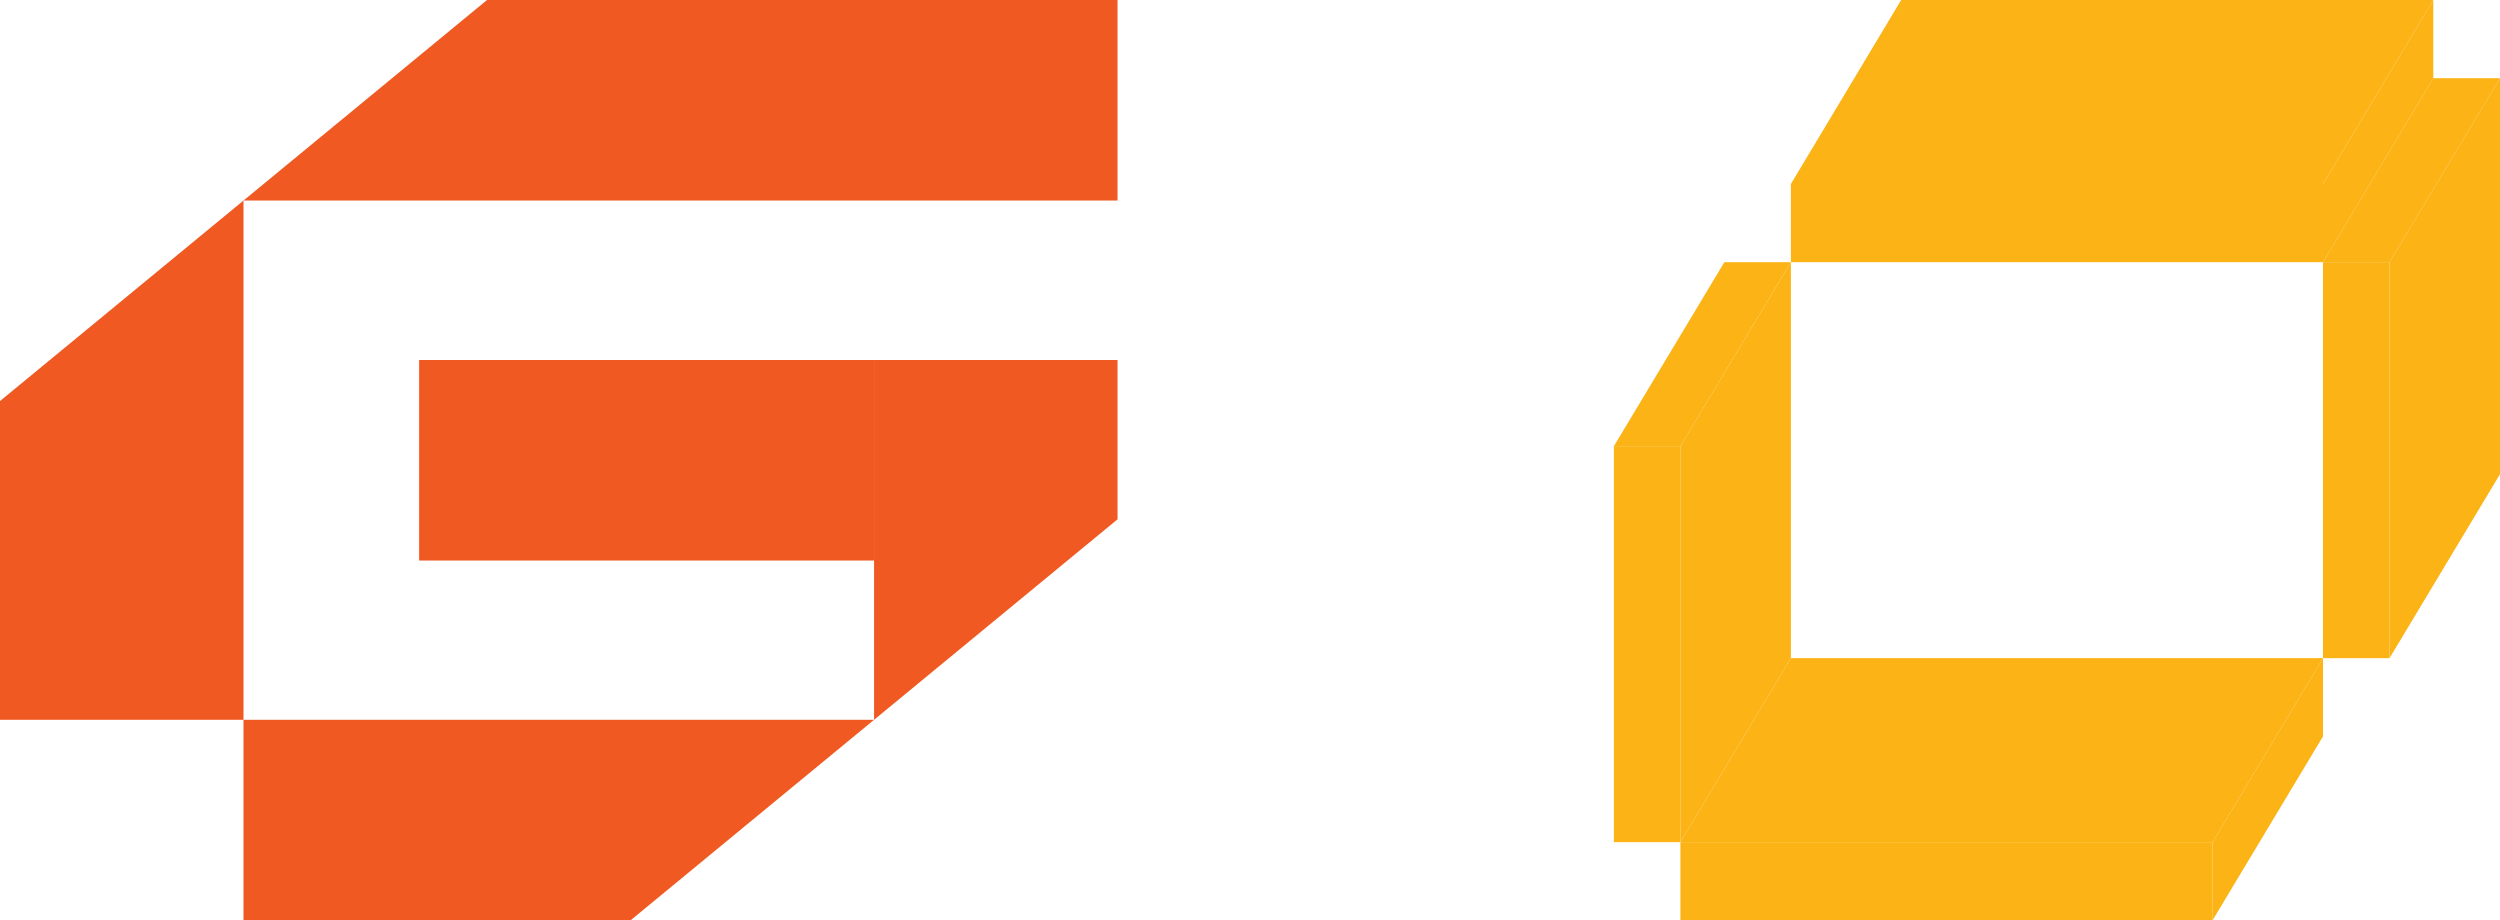
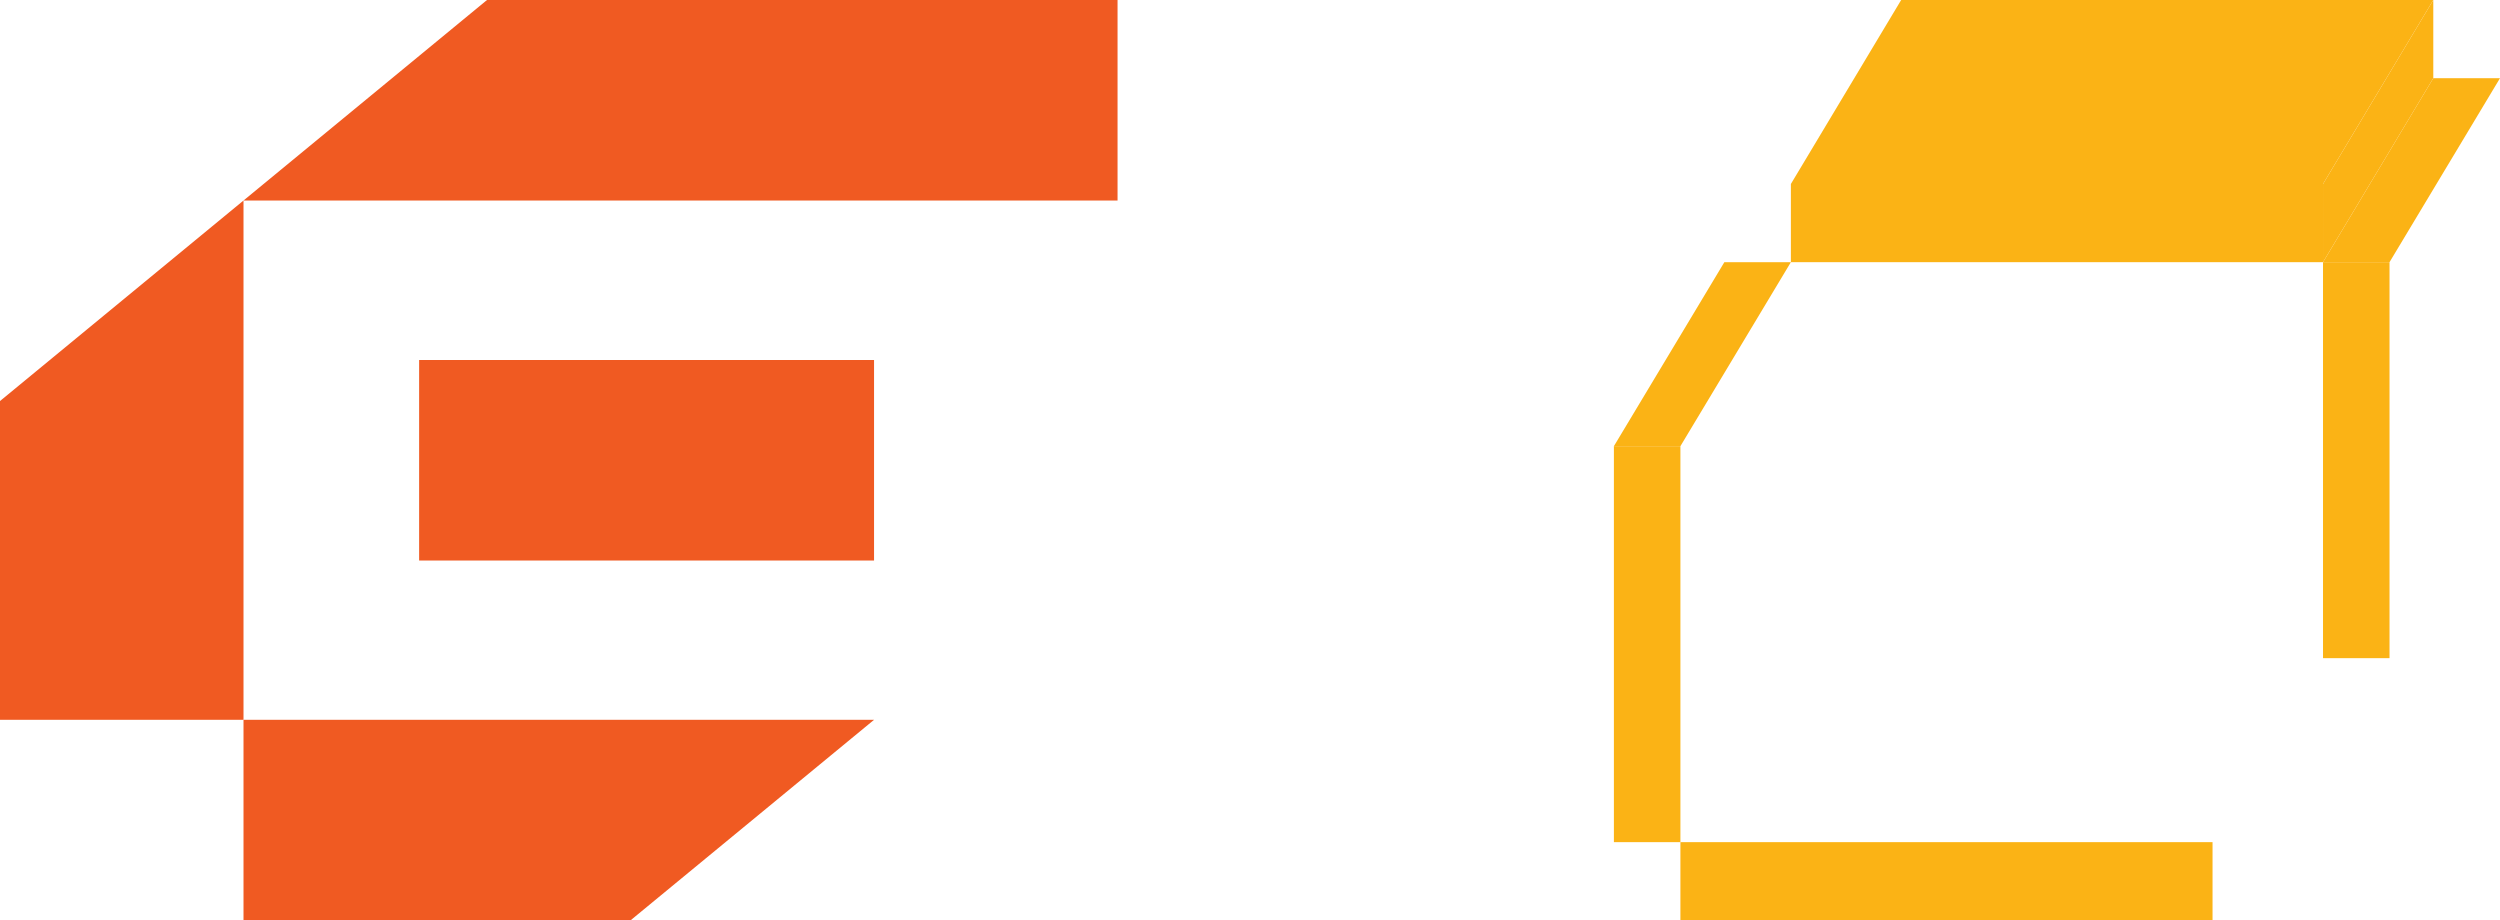
<svg xmlns="http://www.w3.org/2000/svg" id="Layer_2" data-name="Layer 2" viewBox="0 0 128.54 47.32">
  <defs>
    <style> .cls-1 { fill: #fbb315; } .cls-1, .cls-2 { stroke-width: 0px; } .cls-2 { fill: #f05a22; } </style>
  </defs>
  <g id="Layer_1-2" data-name="Layer 1">
    <g>
      <g>
        <g>
          <polygon class="cls-1" points="125.11 4.02 119.44 13.48 122.86 13.48 128.54 4.02 125.11 4.02" />
-           <polygon class="cls-1" points="122.86 13.48 122.86 33.84 128.54 24.38 128.54 4.02 122.86 13.48" />
          <rect class="cls-1" x="119.44" y="13.48" width="3.42" height="20.36" />
        </g>
        <g>
          <polygon class="cls-1" points="88.66 13.48 82.98 22.94 86.4 22.94 92.08 13.48 88.66 13.48" />
-           <polygon class="cls-1" points="86.4 22.94 86.4 43.3 92.08 33.84 92.08 13.48 86.4 22.94" />
          <rect class="cls-1" x="82.98" y="22.94" width="3.42" height="20.36" />
        </g>
        <g>
          <polygon class="cls-1" points="119.44 9.46 119.44 13.48 125.11 4.02 125.11 0 119.44 9.46" />
          <polygon class="cls-1" points="97.75 0 92.08 9.46 119.44 9.46 125.11 0 97.75 0" />
          <rect class="cls-1" x="92.08" y="9.46" width="27.36" height="4.02" />
        </g>
        <g>
-           <polygon class="cls-1" points="113.76 43.3 113.76 47.32 119.44 37.86 119.44 33.84 113.76 43.3" />
-           <polygon class="cls-1" points="92.08 33.84 86.4 43.3 113.76 43.3 119.44 33.84 92.08 33.84" />
          <rect class="cls-1" x="86.4" y="43.3" width="27.36" height="4.02" />
        </g>
      </g>
      <g>
        <polygon class="cls-2" points="12.52 10.31 57.46 10.31 57.46 0 25.04 0 12.52 10.31" />
        <polygon class="cls-2" points="12.52 47.32 32.42 47.32 44.94 37.01 12.52 37.01 12.52 47.32" />
        <polygon class="cls-2" points="0 20.62 0 37.01 12.52 37.01 12.52 10.31 0 20.62" />
-         <polygon class="cls-2" points="44.94 18.51 44.94 37.01 57.46 26.7 57.46 18.51 44.94 18.51" />
        <rect class="cls-2" x="21.55" y="18.51" width="23.39" height="10.31" />
      </g>
    </g>
  </g>
</svg>